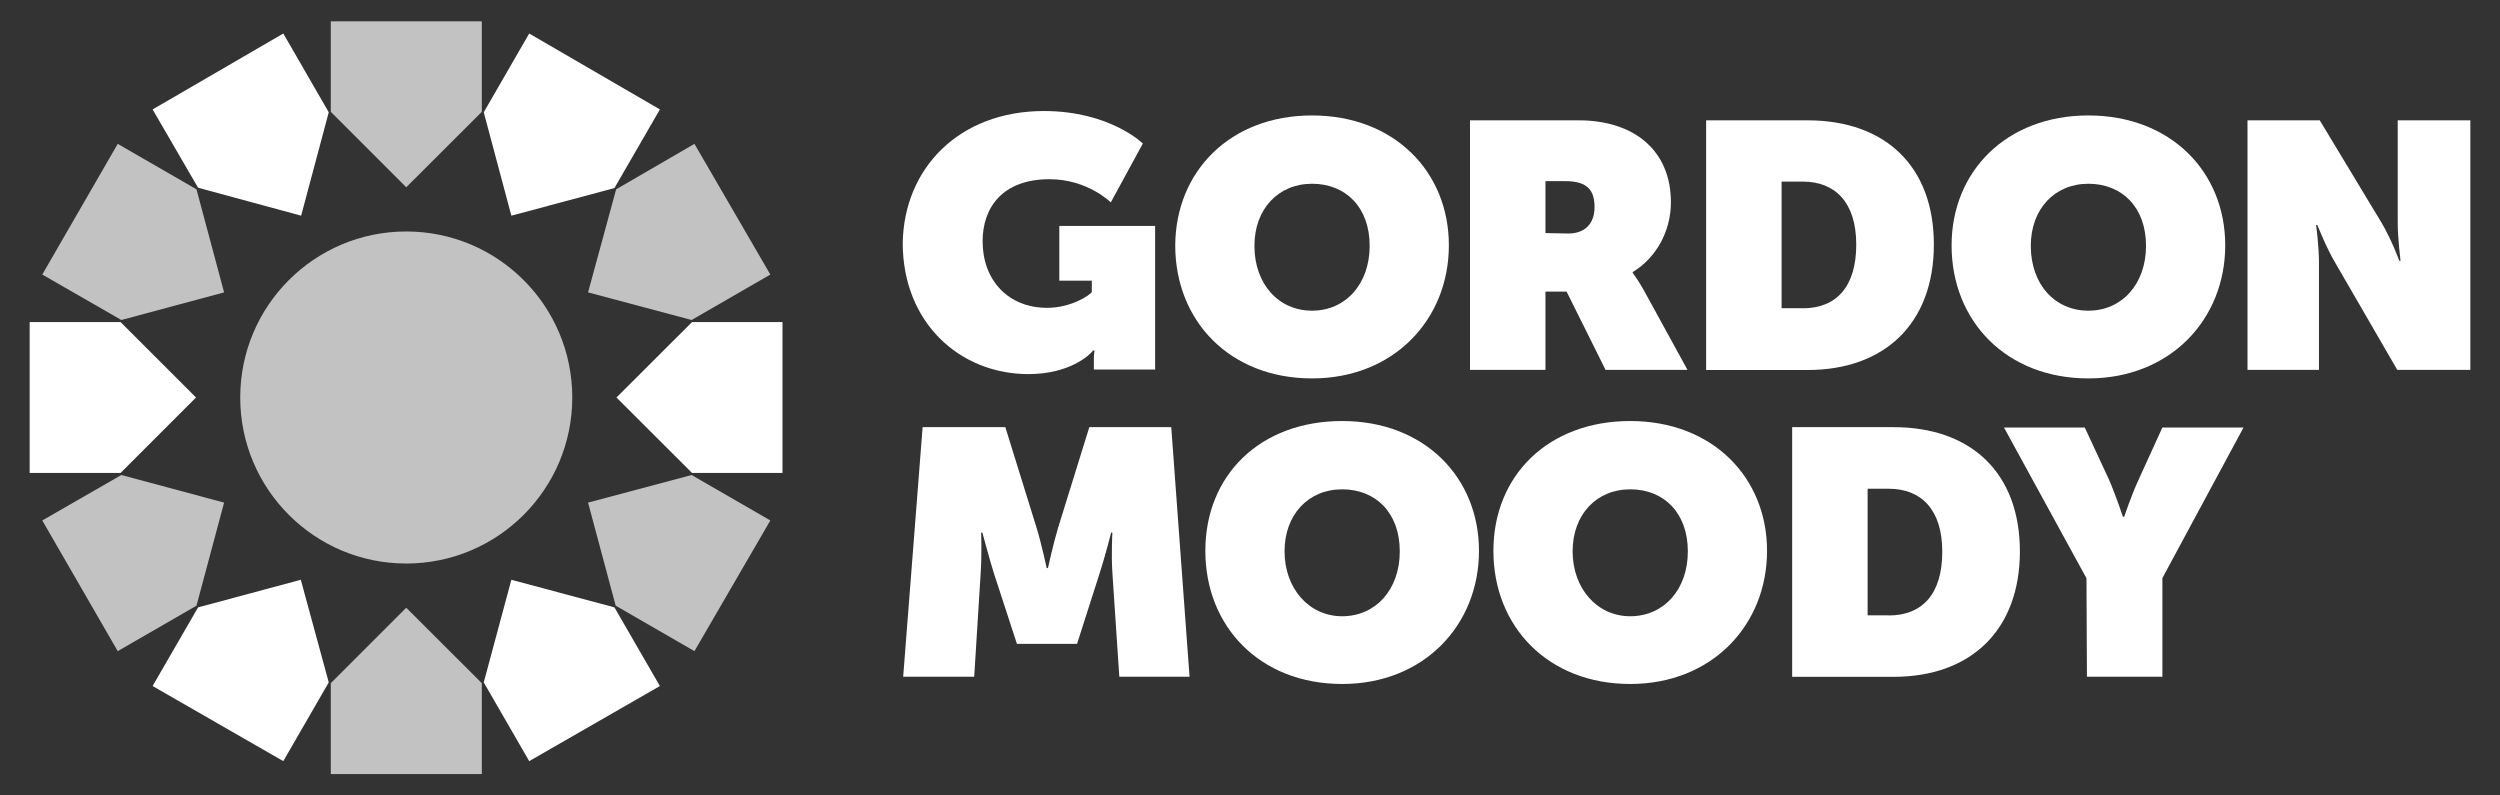
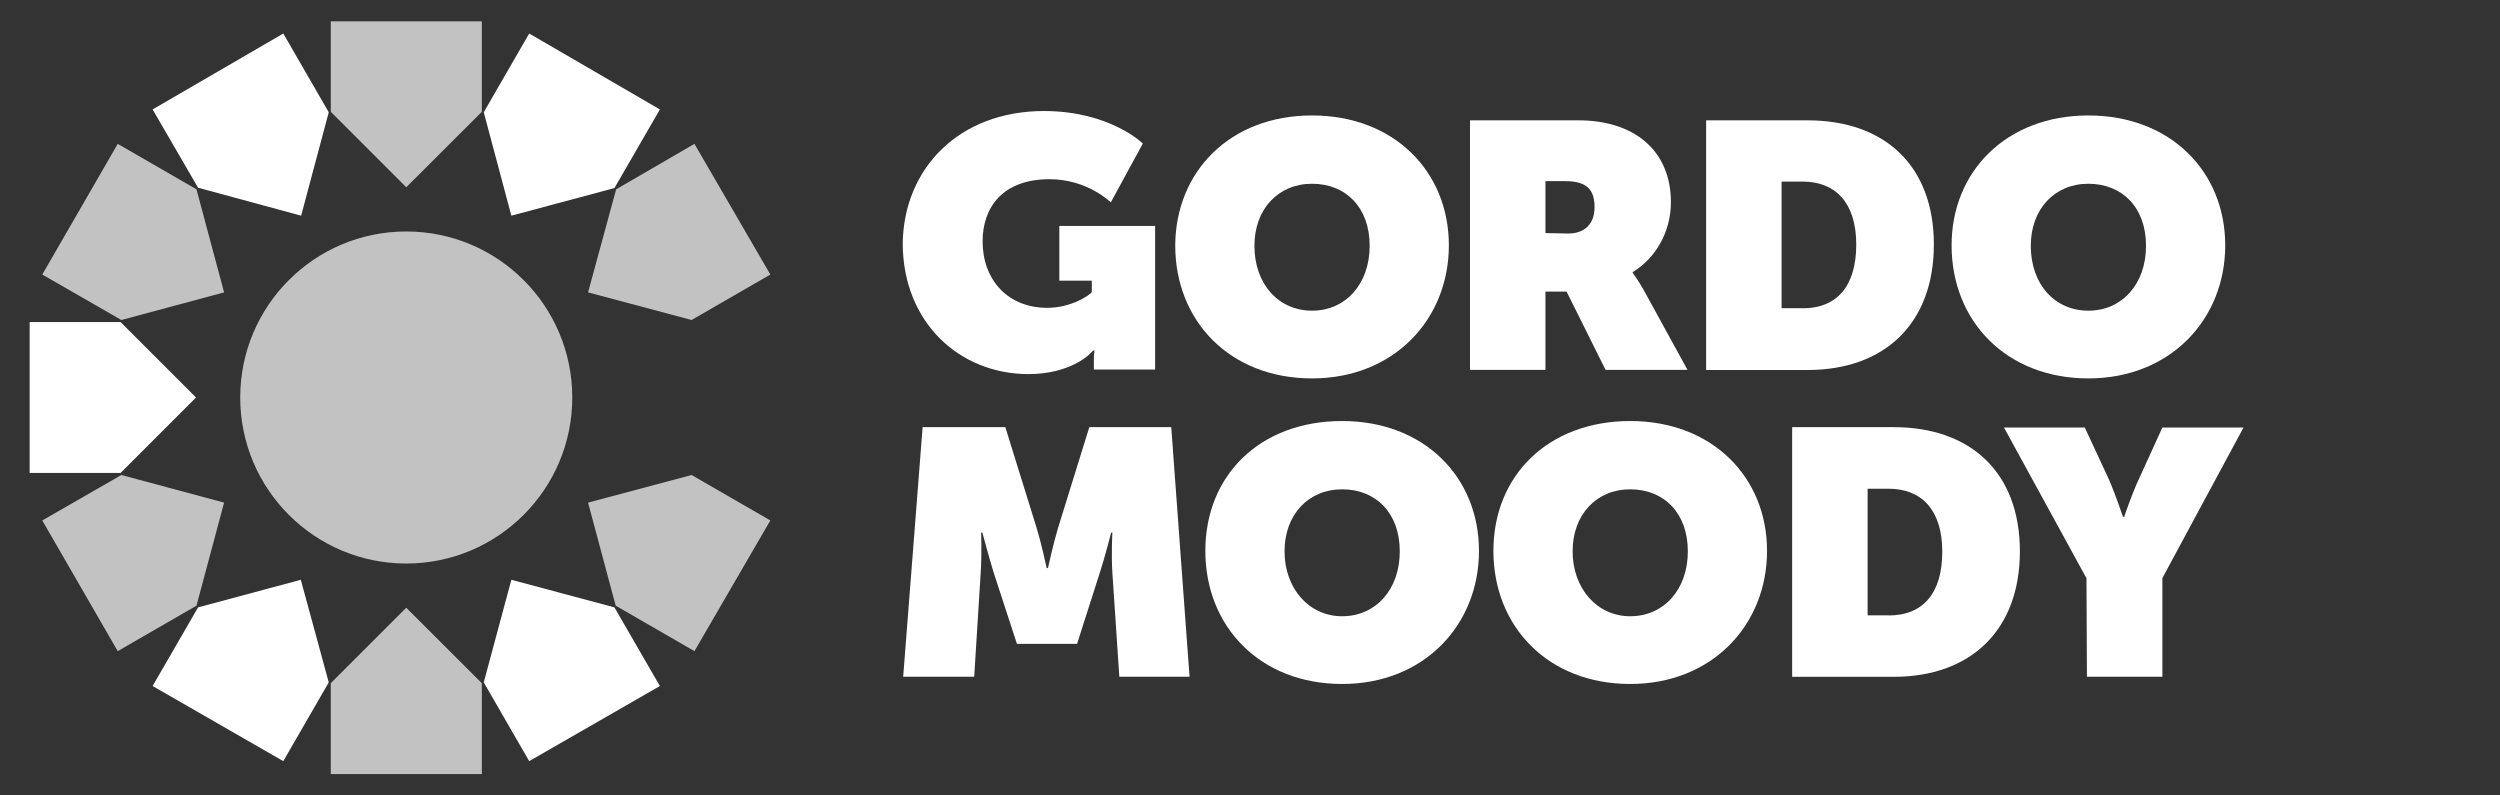
<svg xmlns="http://www.w3.org/2000/svg" id="Layer_1" width="220" height="70" viewBox="0 0 220 70">
  <rect x="0" y="0" width="220" height="70" fill="#333333" stroke="none" />
  <defs>
    <style>
      .cls-1 {
        opacity: .7;
      }

      .cls-1, .cls-2 {
        fill: #fff;
      }
    </style>
  </defs>
  <g>
    <circle class="cls-1" cx="35.75" cy="34.98" r="14.61" />
    <polygon class="cls-1" points="35.75 16.48 42.4 9.84 42.4 1.88 29.11 1.88 29.11 9.84 35.75 16.48" />
    <polygon class="cls-2" points="26.5 18.98 28.93 9.88 24.93 2.95 13.43 9.63 17.43 16.52 26.5 18.98" />
    <polygon class="cls-1" points="19.72 25.73 17.29 16.66 10.36 12.66 3.72 24.16 10.68 28.16 19.72 25.73" />
    <polygon class="cls-2" points="17.25 34.98 10.61 28.34 2.61 28.34 2.61 41.62 10.61 41.62 17.25 34.98" />
    <polygon class="cls-1" points="19.72 44.23 10.68 41.8 3.72 45.8 10.36 57.3 17.29 53.3 19.72 44.23" />
    <polygon class="cls-2" points="26.47 51.02 17.43 53.45 13.43 60.37 24.93 66.98 28.93 60.05 26.47 51.02" />
    <polygon class="cls-1" points="35.75 53.48 29.11 60.12 29.11 68.12 42.4 68.12 42.4 60.12 35.75 53.48" />
    <polygon class="cls-2" points="45 51.02 42.57 60.05 46.57 66.98 58.07 60.37 54.07 53.45 45 51.02" />
    <polygon class="cls-1" points="51.75 44.23 54.18 53.3 61.11 57.3 67.79 45.8 60.86 41.8 51.75 44.23" />
-     <polygon class="cls-2" points="54.25 34.98 60.9 41.62 68.86 41.62 68.86 28.34 60.9 28.34 54.25 34.98" />
    <polygon class="cls-1" points="51.75 25.73 60.86 28.16 67.79 24.16 61.11 12.66 54.22 16.66 51.75 25.73" />
    <polygon class="cls-2" points="45 18.98 54.07 16.55 58.07 9.63 46.57 2.95 42.57 9.88 45 18.98" />
  </g>
  <g>
    <path class="cls-2" d="M91.86,9.77c5.82,0,8.71,2.86,8.71,2.86l-2.82,5.18s-2.04-2.04-5.39-2.04c-4.21,0-5.89,2.57-5.89,5.46,0,3.43,2.25,5.86,5.68,5.86,2.11,0,3.75-1.11,3.93-1.39v-1h-2.86v-4.82h8.43v12.64h-5.39v-.96c0-.36.04-.64.07-.71h-.14c-.29.39-2.07,2.07-5.68,2.07-6.07,0-11.07-4.54-11.07-11.54.11-6.57,4.96-11.61,12.43-11.61Z" />
    <path class="cls-2" d="M129.39,10.59h9.54c4.82,0,8.11,2.61,8.11,7.21,0,2.54-1.29,4.89-3.36,6.14v.07c.07.11.5.68.96,1.5l3.86,7.04h-7.21l-3.43-6.89h-1.86v6.89h-6.64V10.59h.04ZM138,20.55c1.5,0,2.32-.89,2.32-2.32s-.57-2.29-2.57-2.29h-1.75v4.57l2,.04h0Z" />
    <path class="cls-2" d="M150.14,10.59h8.93c6.79,0,11.11,4,11.11,10.93s-4.32,11.04-11.11,11.04h-8.93V10.59ZM158.64,27.13c2.96,0,4.71-1.89,4.71-5.61s-1.86-5.54-4.71-5.54h-1.86v11.14h1.86Z" />
-     <path class="cls-2" d="M197.82,10.59h6.32l5.43,9c.89,1.5,1.57,3.36,1.57,3.36h.11s-.25-1.96-.25-3.36v-9h6.39v21.96h-6.43l-5.46-9.43c-.79-1.32-1.57-3.32-1.57-3.32h-.11s.25,1.93.25,3.32v9.43h-6.29V10.59h.04Z" />
    <path class="cls-2" d="M81.22,37.59h7.25l2.75,8.86c.43,1.39.89,3.54.89,3.54h.11s.46-2.11.89-3.54l2.75-8.86h7.21l1.61,21.96h-6.18l-.61-9.14c-.11-1.64,0-3.54,0-3.54h-.11s-.54,2.14-1,3.54l-2,6.25h-5.29l-2.04-6.25c-.43-1.39-1-3.54-1-3.54h-.11s.07,1.86-.04,3.54l-.57,9.14h-6.25l1.71-21.96Z" />
    <path class="cls-2" d="M118.11,37.05c7.21,0,12.04,4.93,12.04,11.43s-4.82,11.71-12.04,11.71-12.04-5.04-12.04-11.71,4.82-11.43,12.04-11.43ZM118.11,54.23c2.93,0,5.07-2.32,5.07-5.71s-2.11-5.46-5.07-5.46-5.07,2.21-5.07,5.46,2.14,5.71,5.07,5.71Z" />
    <path class="cls-2" d="M115.46,10.16c7.21,0,12.04,4.93,12.04,11.43s-4.82,11.71-12.04,11.71-12.04-5.04-12.04-11.71c.04-6.5,4.82-11.43,12.04-11.43ZM115.46,27.34c2.93,0,5.07-2.32,5.07-5.71s-2.11-5.46-5.07-5.46-5.07,2.21-5.07,5.46c0,3.39,2.14,5.71,5.07,5.71Z" />
    <path class="cls-2" d="M183.78,10.16c7.21,0,12.04,4.93,12.04,11.43s-4.82,11.71-12.04,11.71-12.04-5.04-12.04-11.71c0-6.5,4.82-11.43,12.04-11.43ZM183.78,27.34c2.93,0,5.07-2.32,5.07-5.71s-2.11-5.46-5.07-5.46-5.07,2.21-5.07,5.46c0,3.39,2.11,5.71,5.07,5.71Z" />
    <path class="cls-2" d="M143.46,37.05c7.21,0,12.04,4.93,12.04,11.43s-4.82,11.71-12.04,11.71-12.04-5.04-12.04-11.71,4.86-11.43,12.04-11.43ZM143.46,54.23c2.93,0,5.07-2.32,5.07-5.71s-2.11-5.46-5.07-5.46-5.07,2.21-5.07,5.46,2.14,5.71,5.07,5.71Z" />
    <path class="cls-2" d="M157.71,37.59h8.93c6.79,0,11.11,4,11.11,10.93s-4.32,11.04-11.11,11.04h-8.93v-21.96ZM166.21,54.16c2.96,0,4.71-1.89,4.71-5.61s-1.86-5.54-4.71-5.54h-1.86v11.14h1.86Z" />
    <path class="cls-2" d="M183.6,50.87l-7.25-13.25h7.11l2.11,4.54c.61,1.39,1.25,3.32,1.25,3.32h.11s.64-1.93,1.29-3.32l2.07-4.54h7.14l-7.14,13.25v8.68h-6.64l-.04-8.68h0Z" />
  </g>
</svg>